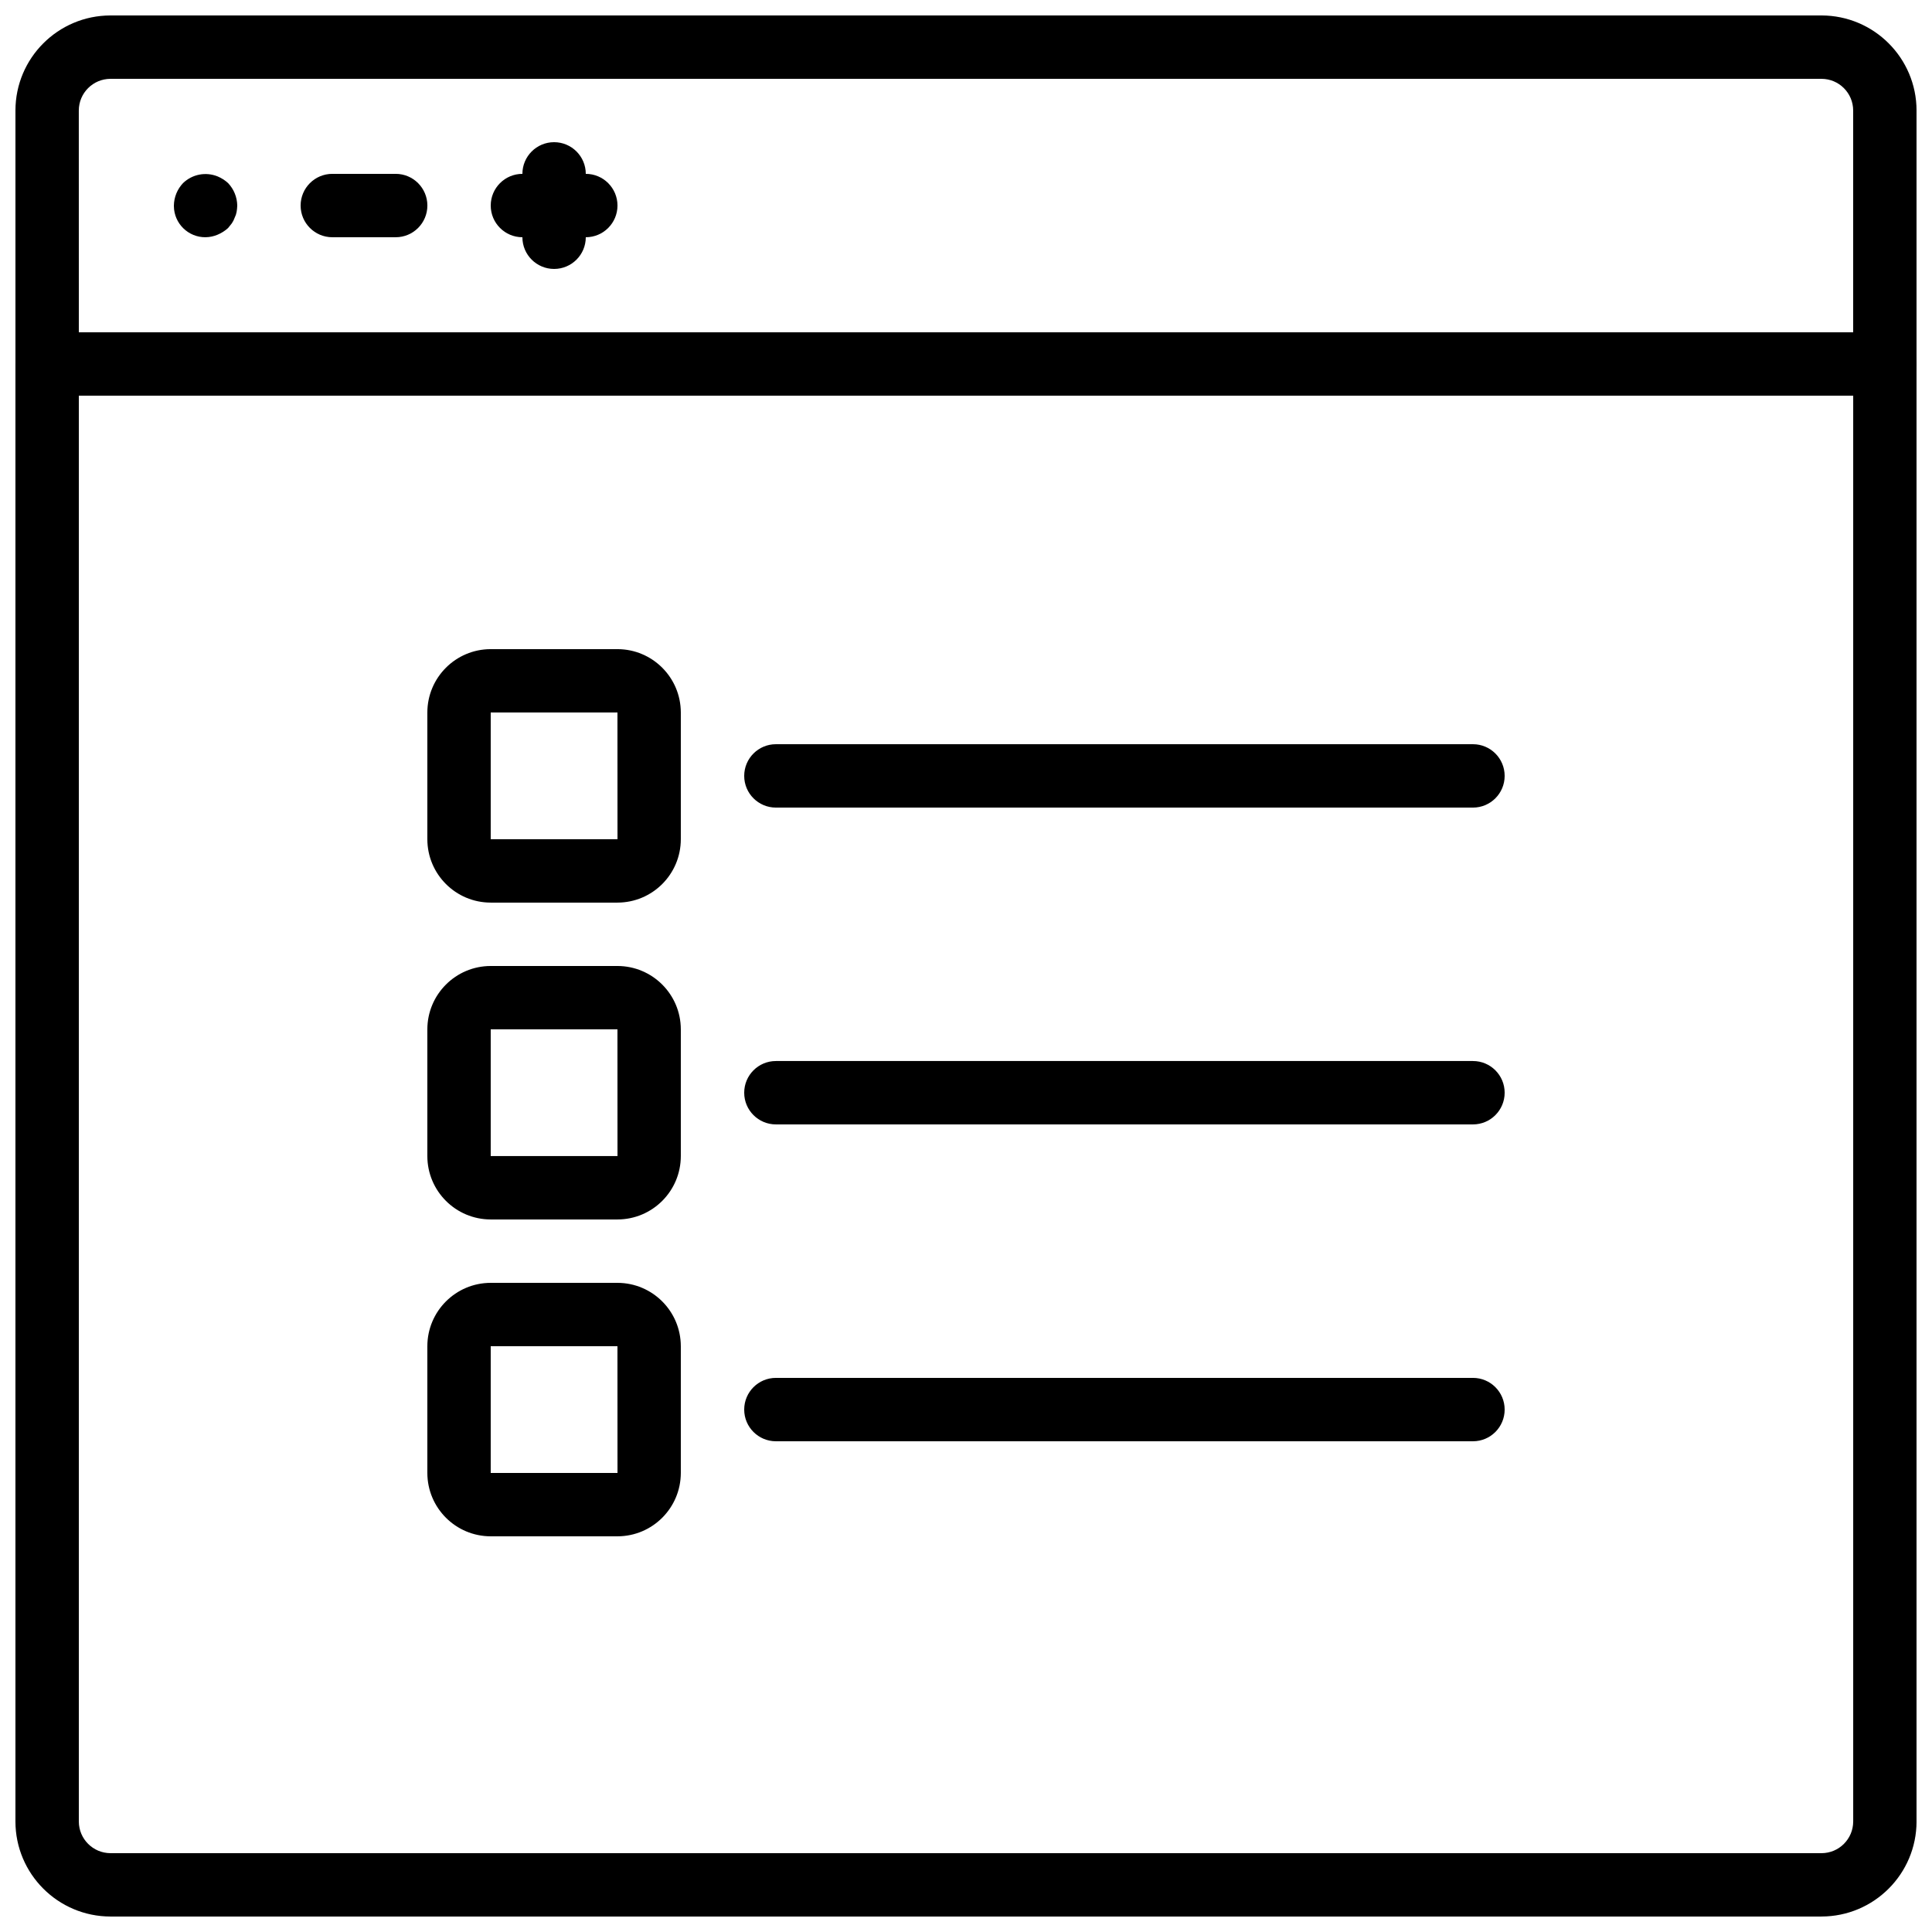
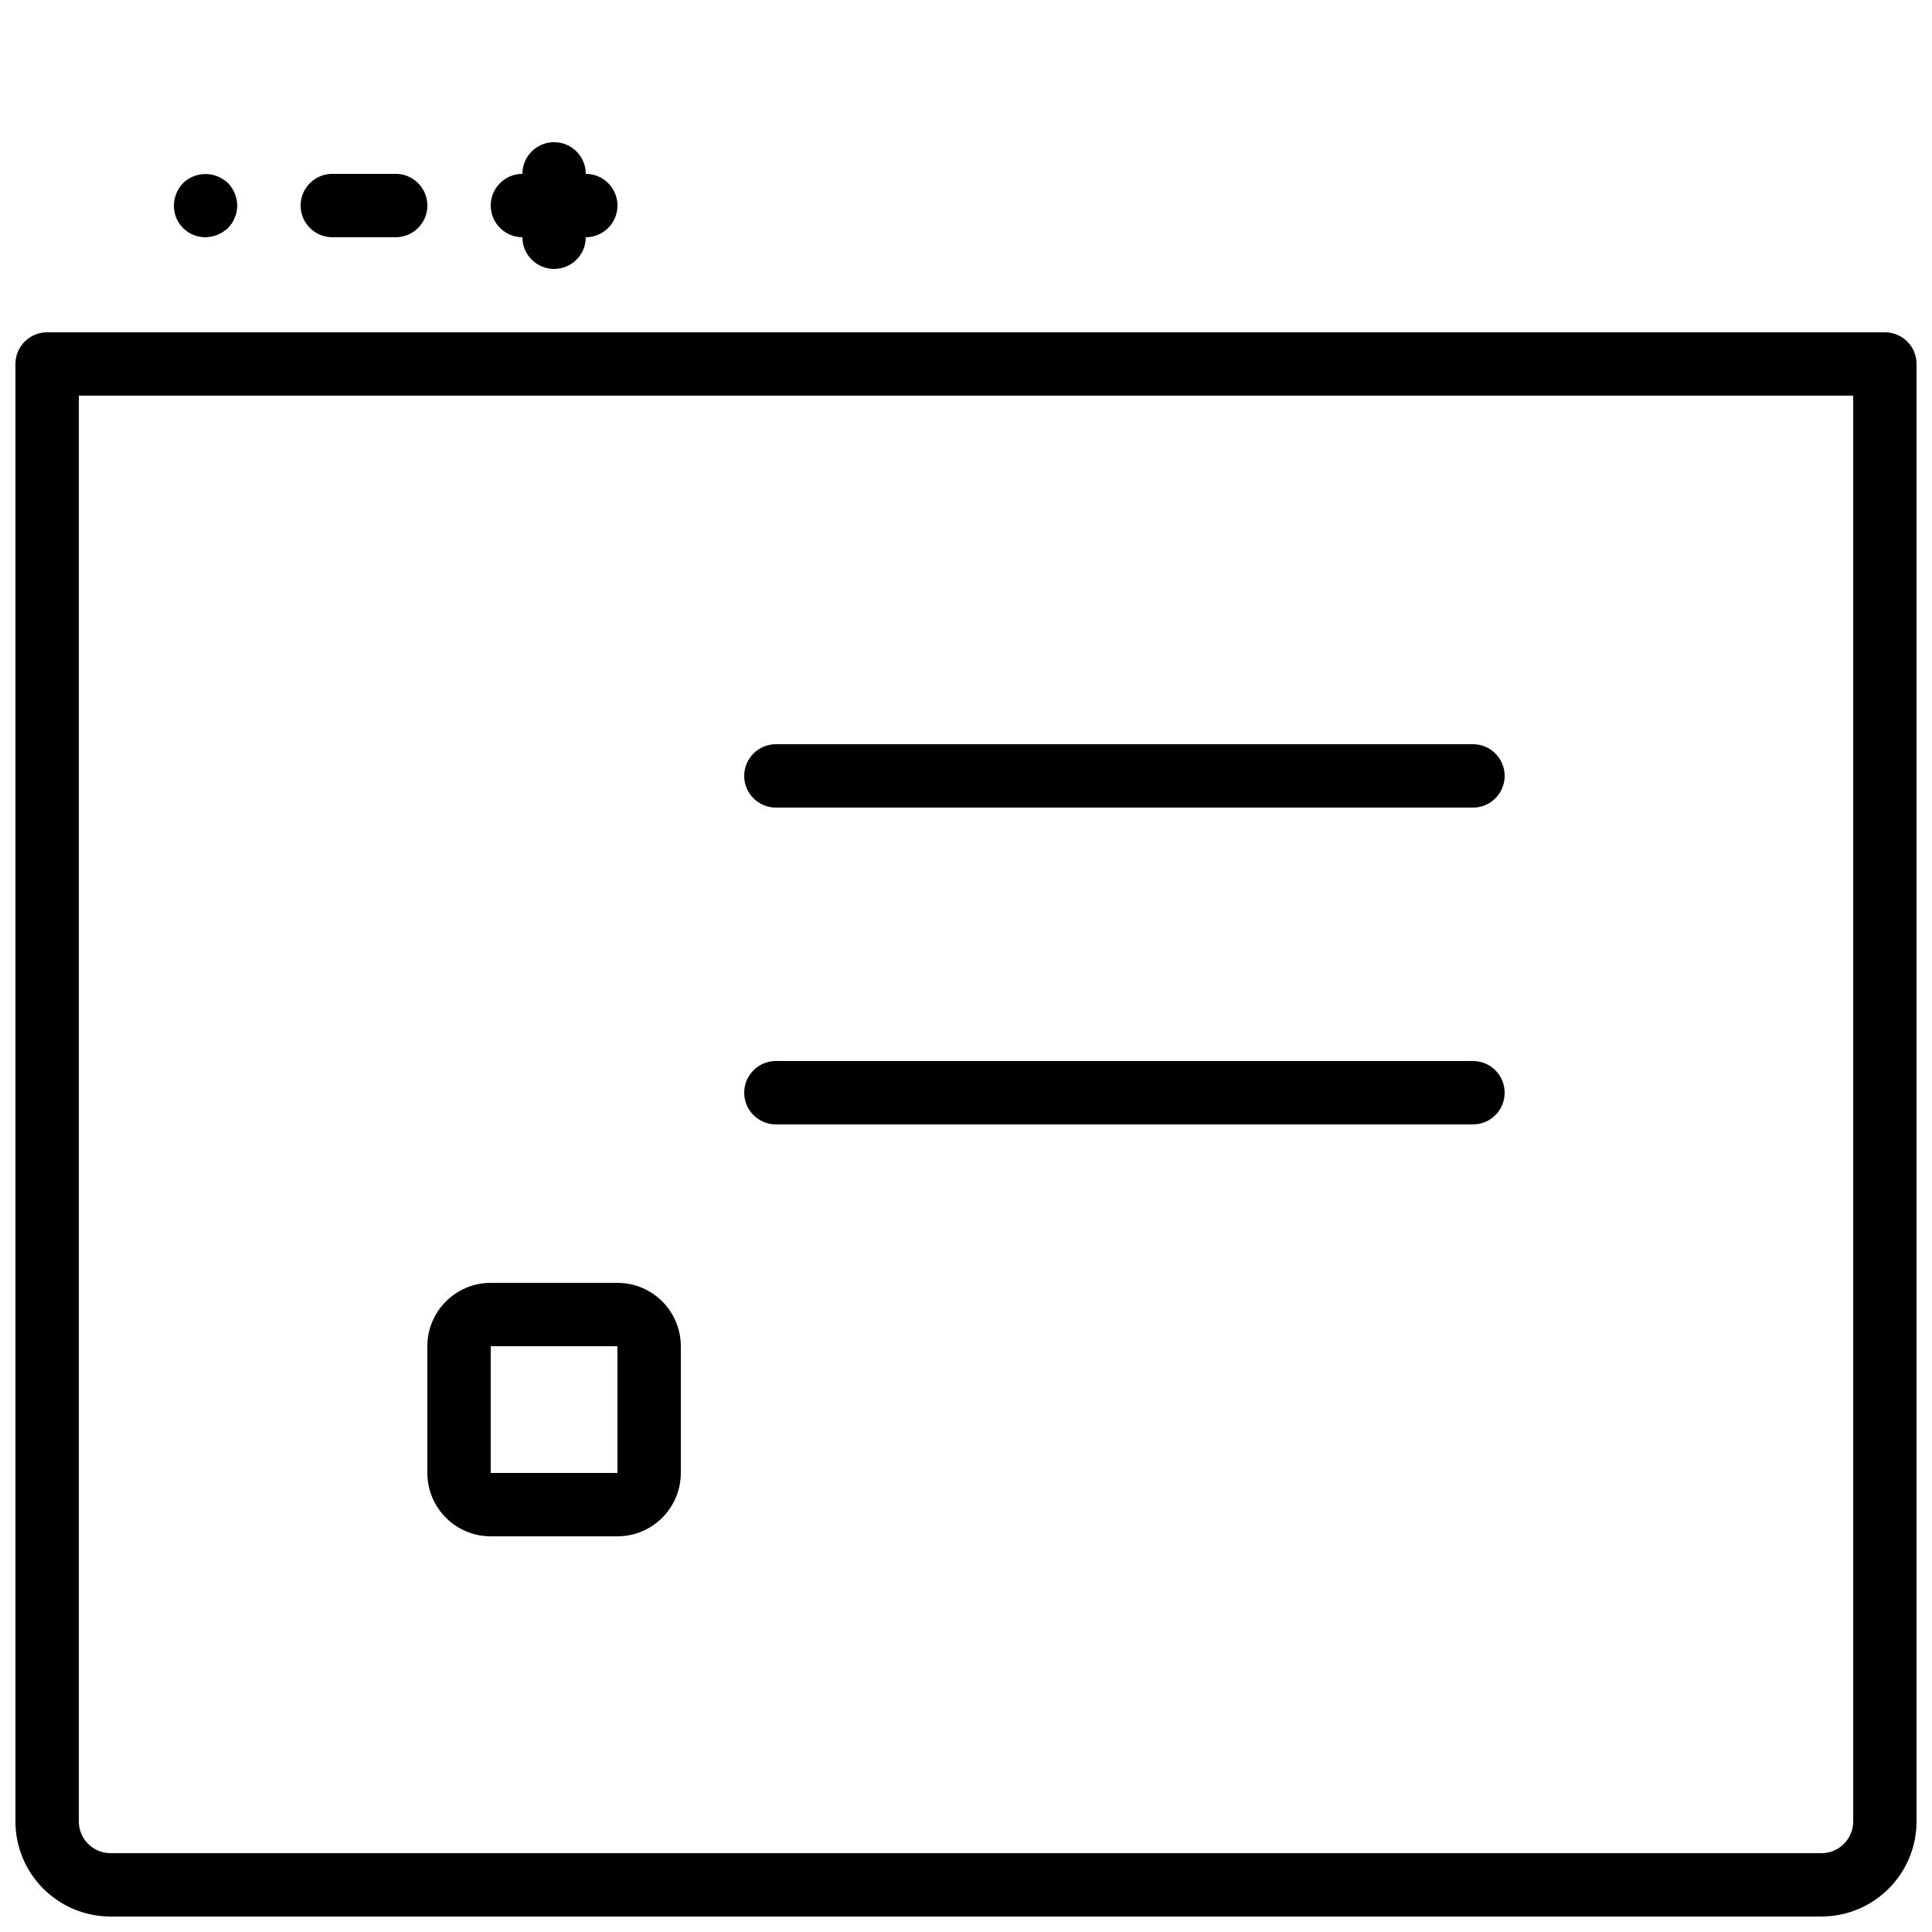
<svg xmlns="http://www.w3.org/2000/svg" width="800px" height="800px" version="1.1" viewBox="144 144 512 512">
  <defs>
    <clipPath id="b">
      <path d="m148.09 232h503.81v419.9h-503.81z" />
    </clipPath>
    <clipPath id="a">
      <path d="m148.09 148.09h503.81v100.91h-503.81z" />
    </clipPath>
  </defs>
  <g clip-path="url(#b)">
    <path d="m626.71 651.9h-453.43c-13.906-0.016-25.176-11.285-25.191-25.191v-386.25c0-4.637 3.758-8.398 8.398-8.398h487.02c4.637 0 8.395 3.758 8.398 8.391v0.004 386.25c-0.016 13.906-11.285 25.176-25.191 25.191zm-461.82-403.05v377.86c0.008 4.637 3.762 8.391 8.398 8.398h453.43c4.637-0.004 8.391-3.762 8.398-8.398v-377.86z" />
  </g>
  <g clip-path="url(#a)">
-     <path d="m643.51 248.86h-487.02c-4.637 0-8.398-3.758-8.398-8.398v-67.176c0.016-13.906 11.285-25.176 25.191-25.191h453.43c13.906 0.016 25.176 11.285 25.191 25.191v67.18c0 4.637-3.758 8.395-8.395 8.395h-0.004zm-478.62-16.793h470.22v-58.777c-0.004-4.637-3.762-8.391-8.398-8.398h-453.43c-4.637 0.008-8.391 3.762-8.398 8.398z" />
-   </g>
+     </g>
  <path d="m248.86 206.87h-16.793c-4.637 0-8.398-3.758-8.398-8.398 0-4.637 3.758-8.398 8.398-8.398h16.793c4.637 0 8.398 3.758 8.398 8.398 0 4.637-3.758 8.398-8.398 8.398z" />
  <path d="m299.24 206.87h-16.793c-4.637 0-8.398-3.758-8.398-8.398 0-4.637 3.758-8.398 8.398-8.398h16.793c4.637 0 8.398 3.758 8.398 8.398 0 4.637-3.758 8.398-8.398 8.398z" />
  <path d="m290.84 215.27c-4.637 0-8.398-3.758-8.398-8.398v-16.793c0-4.637 3.758-8.398 8.398-8.398 4.637 0 8.398 3.758 8.398 8.398v16.793c0 4.637-3.758 8.398-8.398 8.398z" />
  <path d="m198.48 206.87c-4.594 0.043-8.352-3.641-8.398-8.234v-0.16c0.031-2.223 0.902-4.352 2.434-5.961 2.434-2.34 6.019-3.035 9.152-1.766 1.02 0.426 1.957 1.023 2.773 1.766 1.531 1.609 2.402 3.738 2.434 5.961-0.016 0.562-0.07 1.121-0.168 1.676-0.094 0.527-0.262 1.035-0.504 1.512-0.184 0.535-0.441 1.043-0.758 1.512-0.332 0.418-0.668 0.836-1.004 1.258-0.816 0.738-1.754 1.336-2.773 1.762-1.008 0.43-2.094 0.66-3.191 0.672z" />
-   <path d="m307.63 383.2h-33.586c-9.27-0.008-16.785-7.523-16.793-16.793v-33.586c0.008-9.27 7.523-16.785 16.793-16.793h33.586c9.27 0.008 16.785 7.523 16.793 16.793v33.586c-0.008 9.27-7.523 16.785-16.793 16.793zm-33.586-50.383v33.586h33.598l-0.012-33.586z" />
-   <path d="m307.63 467.17h-33.586c-9.27-0.008-16.785-7.523-16.793-16.793v-33.586c0.008-9.27 7.523-16.785 16.793-16.793h33.586c9.27 0.008 16.785 7.523 16.793 16.793v33.586c-0.008 9.27-7.523 16.785-16.793 16.793zm-33.586-50.383v33.586h33.598l-0.012-33.586z" />
  <path d="m307.63 551.14h-33.586c-9.27-0.008-16.785-7.523-16.793-16.793v-33.586c0.008-9.27 7.523-16.785 16.793-16.793h33.586c9.27 0.008 16.785 7.523 16.793 16.793v33.586c-0.008 9.27-7.523 16.785-16.793 16.793zm-33.586-50.383v33.586h33.598l-0.012-33.586z" />
  <path d="m534.35 358.02h-184.73c-4.637 0-8.398-3.758-8.398-8.398 0-4.637 3.758-8.398 8.398-8.398h184.73c4.637 0 8.398 3.758 8.398 8.398 0 4.637-3.758 8.398-8.398 8.398z" />
-   <path d="m534.35 441.98h-184.73c-4.637 0-8.398-3.758-8.398-8.398 0-4.637 3.758-8.398 8.398-8.398h184.73c4.637 0 8.398 3.758 8.398 8.398 0 4.637-3.758 8.398-8.398 8.398z" />
-   <path d="m534.35 525.95h-184.73c-4.637 0-8.398-3.758-8.398-8.398 0-4.637 3.758-8.398 8.398-8.398h184.73c4.637 0 8.398 3.758 8.398 8.398 0 4.637-3.758 8.398-8.398 8.398z" />
+   <path d="m534.35 441.98h-184.73c-4.637 0-8.398-3.758-8.398-8.398 0-4.637 3.758-8.398 8.398-8.398h184.73c4.637 0 8.398 3.758 8.398 8.398 0 4.637-3.758 8.398-8.398 8.398" />
</svg>